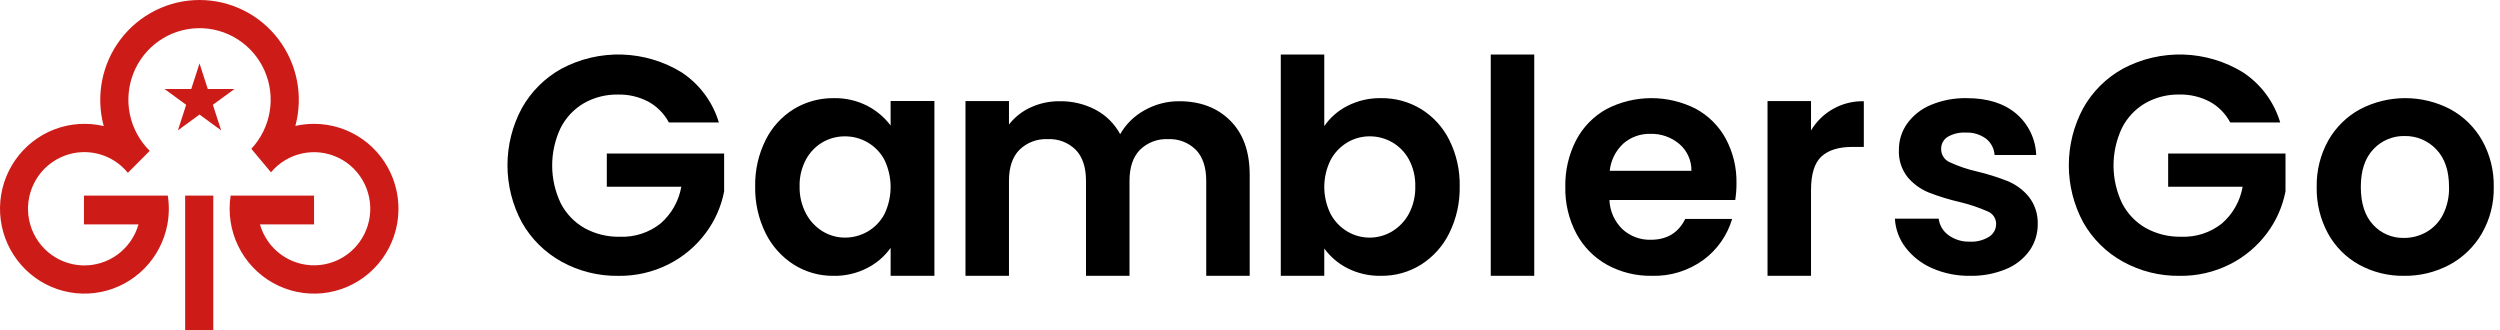
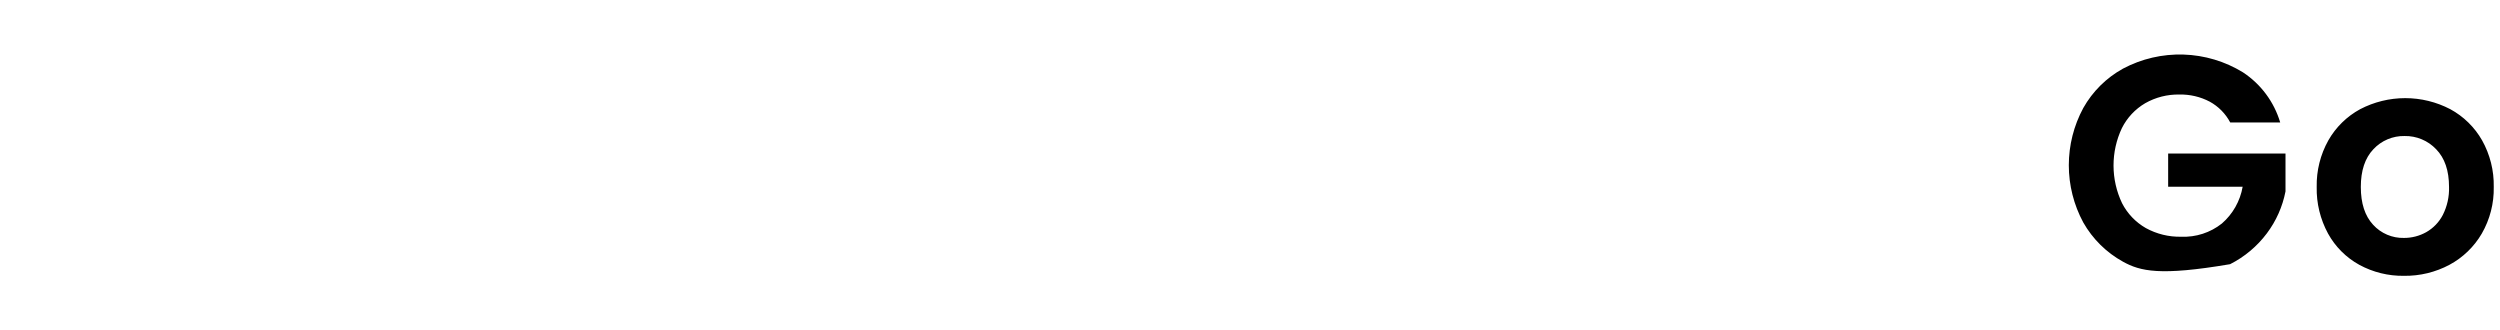
<svg xmlns="http://www.w3.org/2000/svg" width="280" height="37" viewBox="0 0 280 37" fill="none">
-   <path d="M264.237 29.657C262.764 28.846 261.552 27.633 260.741 26.16C259.871 24.56 259.432 22.762 259.47 20.941C259.433 19.116 259.883 17.315 260.774 15.723C261.613 14.247 262.848 13.036 264.34 12.227C265.898 11.415 267.628 10.991 269.385 10.991C271.141 10.991 272.871 11.415 274.429 12.227C275.921 13.036 277.157 14.247 277.996 15.723C278.887 17.315 279.337 19.116 279.3 20.941C279.337 22.77 278.874 24.575 277.961 26.16C277.1 27.637 275.848 28.847 274.342 29.657C272.774 30.492 271.021 30.917 269.245 30.892C267.497 30.918 265.772 30.493 264.237 29.657ZM265.819 16.714C264.88 17.699 264.411 19.108 264.412 20.941C264.412 22.774 264.87 24.183 265.785 25.169C266.222 25.65 266.757 26.03 267.355 26.285C267.952 26.541 268.597 26.664 269.246 26.648C270.118 26.651 270.975 26.429 271.736 26.004C272.53 25.554 273.177 24.882 273.597 24.071C274.086 23.102 274.325 22.026 274.292 20.94C274.292 19.109 273.811 17.7 272.848 16.713C272.394 16.235 271.846 15.856 271.238 15.602C270.63 15.347 269.976 15.222 269.317 15.234C268.662 15.22 268.013 15.345 267.41 15.6C266.807 15.855 266.264 16.235 265.818 16.715L265.819 16.714ZM237.775 29.31C235.914 28.284 234.374 26.762 233.325 24.913C232.263 22.945 231.707 20.743 231.707 18.507C231.707 16.27 232.263 14.069 233.325 12.101C234.369 10.244 235.91 8.715 237.775 7.686C239.857 6.58 242.193 6.037 244.55 6.11C246.906 6.183 249.203 6.87 251.213 8.103C253.221 9.424 254.698 11.413 255.383 13.717H249.787C249.266 12.733 248.468 11.922 247.491 11.387C246.442 10.836 245.269 10.56 244.084 10.587C242.745 10.562 241.424 10.899 240.26 11.561C239.141 12.218 238.236 13.185 237.654 14.345C237.032 15.661 236.712 17.098 236.715 18.553C236.718 20.009 237.045 21.445 237.671 22.759C238.27 23.924 239.194 24.891 240.331 25.542C241.543 26.209 242.911 26.545 244.295 26.514C245.941 26.583 247.557 26.058 248.849 25.035C250.076 23.971 250.898 22.516 251.177 20.916H242.833V17.197H255.976V21.438C255.645 23.141 254.932 24.746 253.89 26.133C252.801 27.587 251.391 28.77 249.769 29.589C248.02 30.476 246.081 30.924 244.121 30.894C241.904 30.925 239.717 30.379 237.774 29.31H237.775Z" fill="black" />
-   <path d="M216.402 30.04C215.229 29.534 214.205 28.737 213.426 27.725C212.711 26.792 212.293 25.665 212.227 24.491H217.132C217.177 24.857 217.297 25.21 217.486 25.527C217.674 25.844 217.927 26.118 218.227 26.333C218.917 26.837 219.757 27.094 220.612 27.064C221.376 27.109 222.136 26.915 222.786 26.509C223.026 26.356 223.223 26.145 223.36 25.896C223.497 25.646 223.568 25.367 223.568 25.083C223.57 24.779 223.48 24.48 223.308 24.228C223.137 23.977 222.893 23.783 222.609 23.673C221.627 23.241 220.608 22.897 219.565 22.646C218.364 22.372 217.185 22.012 216.036 21.567C215.121 21.199 214.31 20.614 213.67 19.863C212.971 18.987 212.618 17.885 212.678 16.767C212.672 15.72 212.994 14.698 213.6 13.845C214.271 12.918 215.186 12.196 216.243 11.758C217.526 11.222 218.908 10.961 220.298 10.993C222.595 10.993 224.427 11.567 225.795 12.713C226.475 13.287 227.027 13.997 227.416 14.797C227.805 15.597 228.024 16.47 228.056 17.359H223.393C223.371 17.004 223.274 16.658 223.109 16.343C222.944 16.028 222.714 15.751 222.434 15.532C221.776 15.049 220.971 14.809 220.156 14.851C219.444 14.809 218.736 14.978 218.12 15.339C217.895 15.485 217.711 15.687 217.586 15.925C217.461 16.163 217.4 16.428 217.409 16.697C217.407 17.012 217.498 17.321 217.672 17.585C217.845 17.848 218.093 18.053 218.384 18.176C219.354 18.623 220.368 18.968 221.41 19.203C222.582 19.48 223.732 19.84 224.853 20.281C225.763 20.656 226.57 21.247 227.201 22.002C227.896 22.875 228.259 23.966 228.227 25.082C228.24 26.151 227.918 27.198 227.305 28.074C226.636 28.999 225.72 29.716 224.662 30.144C223.388 30.667 222.02 30.921 220.644 30.892C219.185 30.915 217.738 30.625 216.402 30.04ZM197.963 30.892V11.322H202.834V14.609C203.442 13.589 204.309 12.749 205.348 12.174C206.387 11.599 207.561 11.311 208.748 11.338V16.455H207.461C205.93 16.455 204.776 16.814 203.999 17.532C203.222 18.25 202.834 19.503 202.834 21.29V30.892H197.963ZM179.994 29.657C178.534 28.847 177.338 27.632 176.551 26.159C175.703 24.553 175.278 22.757 175.316 20.941C175.276 19.115 175.695 17.309 176.534 15.688C177.305 14.22 178.49 13.01 179.942 12.209C181.483 11.415 183.189 10.998 184.922 10.992C186.654 10.985 188.364 11.39 189.91 12.172C191.338 12.94 192.511 14.107 193.285 15.532C194.107 17.065 194.52 18.784 194.486 20.523C194.491 21.152 194.444 21.781 194.345 22.402H180.256C180.302 23.64 180.826 24.813 181.718 25.673C182.58 26.462 183.715 26.886 184.883 26.854C186.692 26.854 187.979 26.077 188.744 24.524H193.998C193.456 26.356 192.334 27.962 190.798 29.099C189.116 30.327 187.071 30.958 184.989 30.891C183.244 30.92 181.522 30.495 179.992 29.657H179.994ZM181.803 16.089C180.945 16.886 180.408 17.968 180.29 19.133H189.44C189.45 18.562 189.333 17.995 189.099 17.475C188.864 16.954 188.518 16.492 188.083 16.122C187.18 15.361 186.029 14.959 184.848 14.991C183.731 14.959 182.642 15.351 181.802 16.088L181.803 16.089ZM166.965 30.893V6.104H171.836V30.893H166.965ZM150.91 30.037C149.884 29.516 148.996 28.761 148.318 27.831V30.892H143.448V6.104H148.318V14.123C148.979 13.164 149.87 12.386 150.91 11.861C152.077 11.266 153.374 10.967 154.684 10.992C156.259 10.972 157.807 11.394 159.154 12.21C160.512 13.046 161.609 14.246 162.32 15.674C163.125 17.287 163.525 19.071 163.486 20.873C163.522 22.687 163.122 24.483 162.32 26.11C161.61 27.556 160.515 28.778 159.154 29.641C157.814 30.477 156.262 30.912 154.682 30.892C153.373 30.921 152.077 30.628 150.909 30.037H150.91ZM150.91 15.948C150.115 16.419 149.465 17.099 149.031 17.915C148.563 18.855 148.319 19.891 148.319 20.941C148.319 21.991 148.563 23.027 149.031 23.967C149.465 24.782 150.114 25.463 150.91 25.933C151.669 26.382 152.536 26.617 153.417 26.613C154.299 26.61 155.164 26.369 155.919 25.915C156.712 25.435 157.362 24.75 157.799 23.933C158.295 22.99 158.54 21.936 158.511 20.871C158.538 19.823 158.293 18.785 157.799 17.861C157.364 17.055 156.713 16.388 155.919 15.932C155.152 15.492 154.281 15.264 153.397 15.269C152.522 15.267 151.662 15.502 150.909 15.947L150.91 15.948ZM135.098 30.893V20.246C135.098 18.738 134.715 17.584 133.949 16.785C133.54 16.377 133.051 16.059 132.511 15.853C131.972 15.646 131.395 15.555 130.819 15.585C130.239 15.556 129.66 15.647 129.118 15.854C128.576 16.06 128.083 16.377 127.67 16.785C126.893 17.585 126.505 18.738 126.505 20.246V30.892H121.631V20.245C121.631 18.737 121.249 17.584 120.484 16.784C120.075 16.376 119.585 16.058 119.045 15.852C118.506 15.645 117.929 15.554 117.353 15.584C116.768 15.553 116.184 15.644 115.636 15.85C115.088 16.057 114.589 16.374 114.171 16.784C113.393 17.584 113.004 18.738 113.005 20.245V30.892H108.134V11.322H113.005V13.947C113.645 13.124 114.476 12.468 115.424 12.034C116.443 11.563 117.553 11.326 118.675 11.338C120.08 11.314 121.468 11.642 122.712 12.295C123.877 12.915 124.832 13.865 125.459 15.026C126.104 13.897 127.049 12.969 128.19 12.347C129.373 11.677 130.712 11.329 132.071 11.338C134.435 11.338 136.342 12.063 137.792 13.513C139.242 14.962 139.967 16.987 139.966 19.587V30.893L135.098 30.893ZM99.75 30.893V27.761C99.078 28.706 98.189 29.476 97.157 30.005C95.981 30.615 94.672 30.92 93.348 30.893C91.78 30.91 90.24 30.475 88.912 29.64C87.552 28.777 86.456 27.556 85.745 26.111C84.943 24.483 84.544 22.687 84.58 20.872C84.545 19.077 84.945 17.299 85.745 15.691C86.453 14.257 87.551 13.051 88.912 12.211C90.259 11.396 91.807 10.974 93.381 10.993C94.692 10.964 95.99 11.263 97.156 11.863C98.173 12.391 99.059 13.14 99.749 14.055V11.309H104.654V30.892L99.75 30.893ZM92.13 15.932C91.344 16.393 90.701 17.06 90.27 17.862C89.775 18.786 89.528 19.823 89.555 20.871C89.531 21.93 89.777 22.977 90.27 23.915C90.703 24.74 91.351 25.432 92.146 25.916C92.897 26.372 93.758 26.613 94.636 26.612C95.527 26.615 96.403 26.381 97.175 25.934C97.971 25.473 98.621 24.797 99.053 23.985C99.511 23.035 99.749 21.995 99.749 20.941C99.749 19.886 99.511 18.846 99.053 17.896C98.621 17.084 97.971 16.41 97.175 15.95C96.404 15.502 95.527 15.267 94.636 15.271C93.757 15.264 92.891 15.492 92.129 15.932L92.13 15.932ZM62.901 29.31C61.039 28.284 59.5 26.762 58.452 24.913C57.391 22.945 56.836 20.744 56.836 18.508C56.836 16.272 57.391 14.07 58.452 12.102C59.496 10.246 61.036 8.717 62.901 7.686C64.983 6.58 67.318 6.037 69.675 6.11C72.032 6.183 74.329 6.87 76.338 8.103C78.347 9.425 79.825 11.413 80.513 13.717H74.915C74.394 12.734 73.597 11.925 72.622 11.39C71.573 10.838 70.4 10.562 69.215 10.59C67.876 10.564 66.555 10.9 65.391 11.562C64.271 12.219 63.365 13.185 62.782 14.344C62.16 15.66 61.84 17.099 61.843 18.554C61.846 20.009 62.173 21.446 62.799 22.759C63.398 23.925 64.321 24.891 65.458 25.542C66.671 26.21 68.038 26.546 69.422 26.516C71.068 26.584 72.685 26.059 73.977 25.037C75.204 23.972 76.026 22.517 76.306 20.917H67.963V17.196H81.103V21.437C80.774 23.14 80.061 24.746 79.017 26.132C77.928 27.587 76.518 28.771 74.896 29.591C73.147 30.477 71.209 30.924 69.248 30.896C67.03 30.926 64.842 30.38 62.9 29.309L62.901 29.31Z" fill="black" />
-   <path d="M35.172 13.87C34.469 13.869 33.767 13.948 33.081 14.104C33.527 12.445 33.587 10.705 33.257 9.019C32.926 7.333 32.214 5.747 31.174 4.382C30.135 3.018 28.798 1.913 27.265 1.153C25.733 0.393 24.047 -0.001 22.338 3.7538e-06C20.629 0.001 18.944 0.399 17.412 1.161C15.881 1.924 14.545 3.031 13.508 4.397C12.471 5.763 11.761 7.351 11.434 9.037C11.106 10.723 11.169 12.463 11.618 14.121C9.78 13.687 7.854 13.816 6.09 14.492C4.325 15.168 2.802 16.359 1.717 17.913C0.632 19.467 0.035 21.312 0.001 23.211C-0.032 25.109 0.501 26.974 1.532 28.566C2.562 30.157 4.042 31.401 5.782 32.139C7.522 32.877 9.442 33.073 11.294 32.704C13.146 32.335 14.846 31.416 16.174 30.067C17.503 28.717 18.399 26.998 18.747 25.132C18.945 24.067 18.961 22.975 18.794 21.904H9.403V25.131H15.512C15.123 26.495 14.291 27.688 13.148 28.521C12.006 29.353 10.619 29.776 9.209 29.723C7.799 29.669 6.448 29.142 5.371 28.226C4.294 27.31 3.553 26.057 3.267 24.668C2.981 23.279 3.167 21.833 3.794 20.562C4.42 19.291 5.453 18.268 6.726 17.656C7.998 17.044 9.439 16.879 10.816 17.187C12.193 17.495 13.428 18.258 14.323 19.355L16.77 16.895C15.649 15.79 14.877 14.377 14.551 12.833C14.225 11.289 14.36 9.682 14.938 8.215C15.517 6.747 16.513 5.485 17.803 4.585C19.093 3.685 20.618 3.188 22.187 3.156C23.756 3.125 25.3 3.56 26.625 4.407C27.949 5.254 28.995 6.476 29.631 7.919C30.268 9.362 30.467 10.962 30.202 12.518C29.938 14.074 29.223 15.517 28.146 16.666L28.301 16.85L30.183 19.101L30.349 19.3C31.254 18.218 32.493 17.472 33.868 17.18C35.243 16.888 36.675 17.067 37.938 17.687C39.2 18.308 40.22 19.335 40.835 20.606C41.451 21.877 41.626 23.317 41.333 24.7C41.041 26.082 40.297 27.326 39.22 28.235C38.144 29.143 36.796 29.663 35.391 29.713C33.987 29.762 32.606 29.338 31.469 28.508C30.332 27.678 29.503 26.489 29.114 25.131H35.173V21.904H25.832C25.532 23.824 25.825 25.791 26.671 27.539C27.516 29.287 28.874 30.732 30.562 31.68C32.249 32.628 34.185 33.033 36.108 32.841C38.032 32.649 39.851 31.868 41.319 30.605C42.788 29.341 43.837 27.655 44.324 25.774C44.811 23.893 44.713 21.907 44.043 20.084C43.373 18.26 42.164 16.687 40.578 15.576C38.992 14.465 37.105 13.87 35.172 13.87ZM20.736 37H23.888V21.904H20.736V37ZM26.265 9.967H23.271L22.346 7.105L21.421 9.967H18.428L20.85 11.737L19.925 14.6L22.346 12.829L24.768 14.6L23.843 11.737L26.265 9.967Z" fill="#CD1C18" />
+   <path d="M264.237 29.657C262.764 28.846 261.552 27.633 260.741 26.16C259.871 24.56 259.432 22.762 259.47 20.941C259.433 19.116 259.883 17.315 260.774 15.723C261.613 14.247 262.848 13.036 264.34 12.227C265.898 11.415 267.628 10.991 269.385 10.991C271.141 10.991 272.871 11.415 274.429 12.227C275.921 13.036 277.157 14.247 277.996 15.723C278.887 17.315 279.337 19.116 279.3 20.941C279.337 22.77 278.874 24.575 277.961 26.16C277.1 27.637 275.848 28.847 274.342 29.657C272.774 30.492 271.021 30.917 269.245 30.892C267.497 30.918 265.772 30.493 264.237 29.657ZM265.819 16.714C264.88 17.699 264.411 19.108 264.412 20.941C264.412 22.774 264.87 24.183 265.785 25.169C266.222 25.65 266.757 26.03 267.355 26.285C267.952 26.541 268.597 26.664 269.246 26.648C270.118 26.651 270.975 26.429 271.736 26.004C272.53 25.554 273.177 24.882 273.597 24.071C274.086 23.102 274.325 22.026 274.292 20.94C274.292 19.109 273.811 17.7 272.848 16.713C272.394 16.235 271.846 15.856 271.238 15.602C270.63 15.347 269.976 15.222 269.317 15.234C268.662 15.22 268.013 15.345 267.41 15.6C266.807 15.855 266.264 16.235 265.818 16.715L265.819 16.714ZM237.775 29.31C235.914 28.284 234.374 26.762 233.325 24.913C232.263 22.945 231.707 20.743 231.707 18.507C231.707 16.27 232.263 14.069 233.325 12.101C234.369 10.244 235.91 8.715 237.775 7.686C239.857 6.58 242.193 6.037 244.55 6.11C246.906 6.183 249.203 6.87 251.213 8.103C253.221 9.424 254.698 11.413 255.383 13.717H249.787C249.266 12.733 248.468 11.922 247.491 11.387C246.442 10.836 245.269 10.56 244.084 10.587C242.745 10.562 241.424 10.899 240.26 11.561C239.141 12.218 238.236 13.185 237.654 14.345C237.032 15.661 236.712 17.098 236.715 18.553C236.718 20.009 237.045 21.445 237.671 22.759C238.27 23.924 239.194 24.891 240.331 25.542C241.543 26.209 242.911 26.545 244.295 26.514C245.941 26.583 247.557 26.058 248.849 25.035C250.076 23.971 250.898 22.516 251.177 20.916H242.833V17.197H255.976V21.438C255.645 23.141 254.932 24.746 253.89 26.133C252.801 27.587 251.391 28.77 249.769 29.589C241.904 30.925 239.717 30.379 237.774 29.31H237.775Z" fill="black" />
</svg>